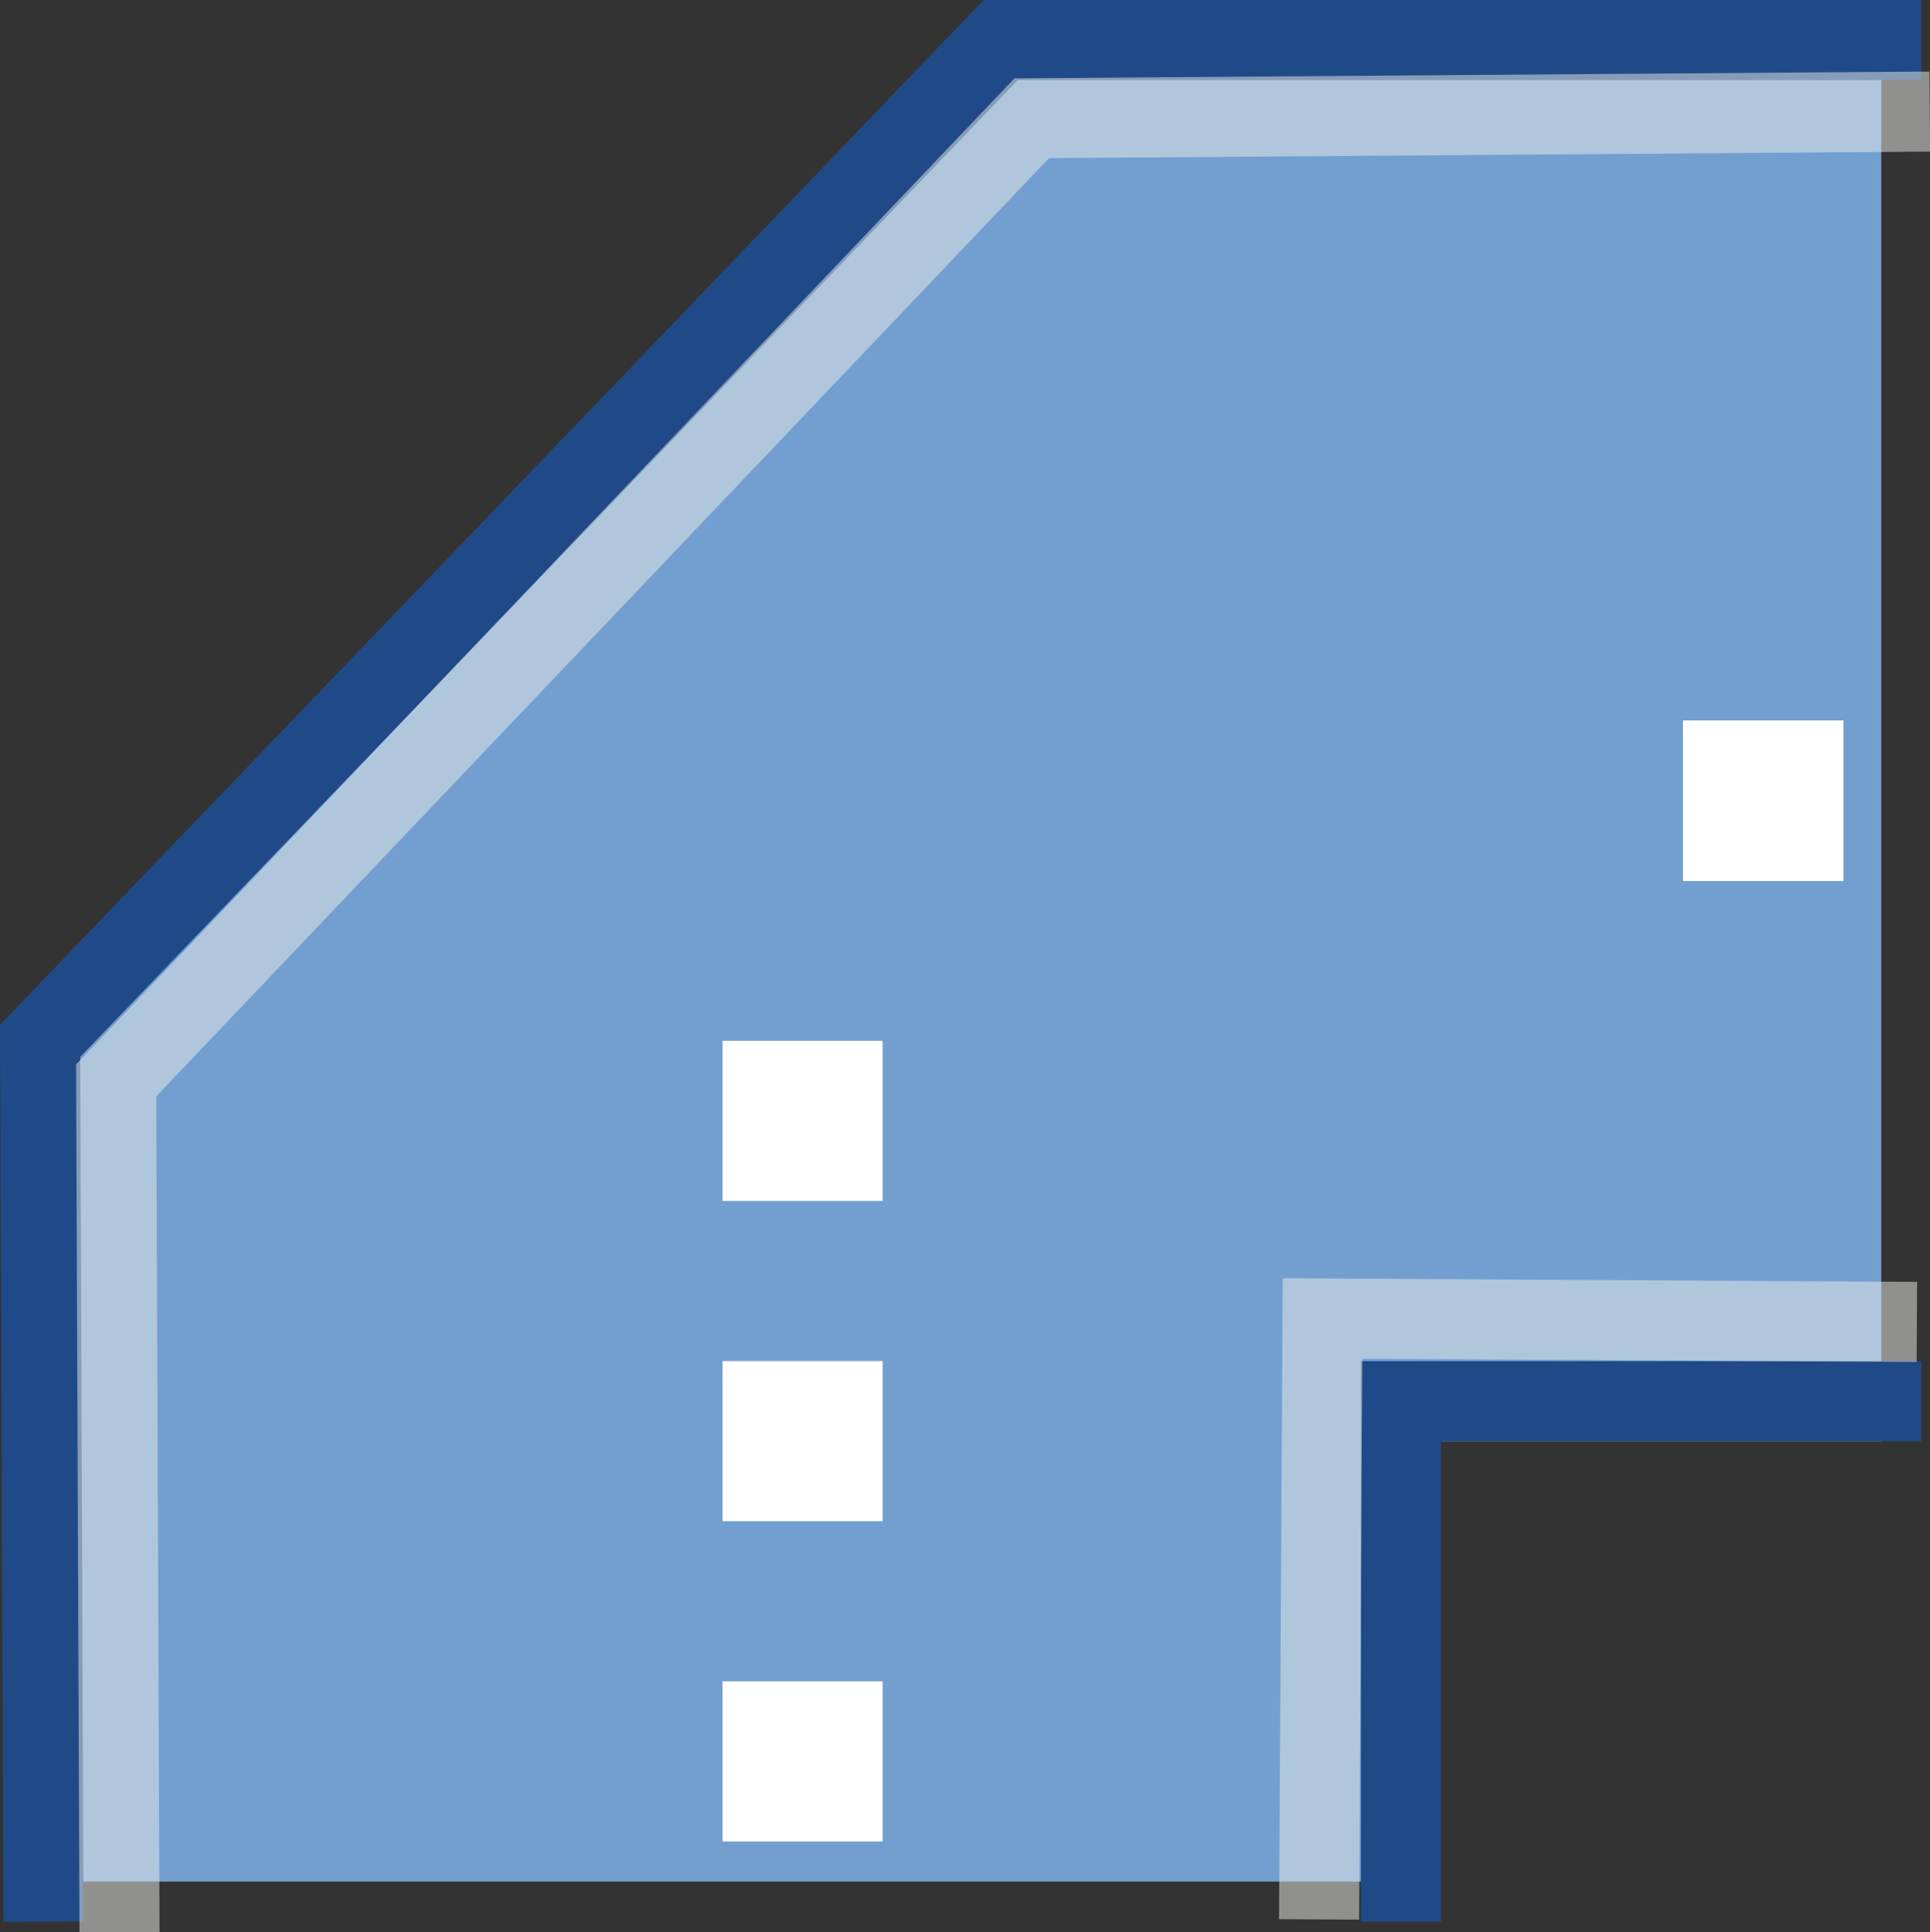
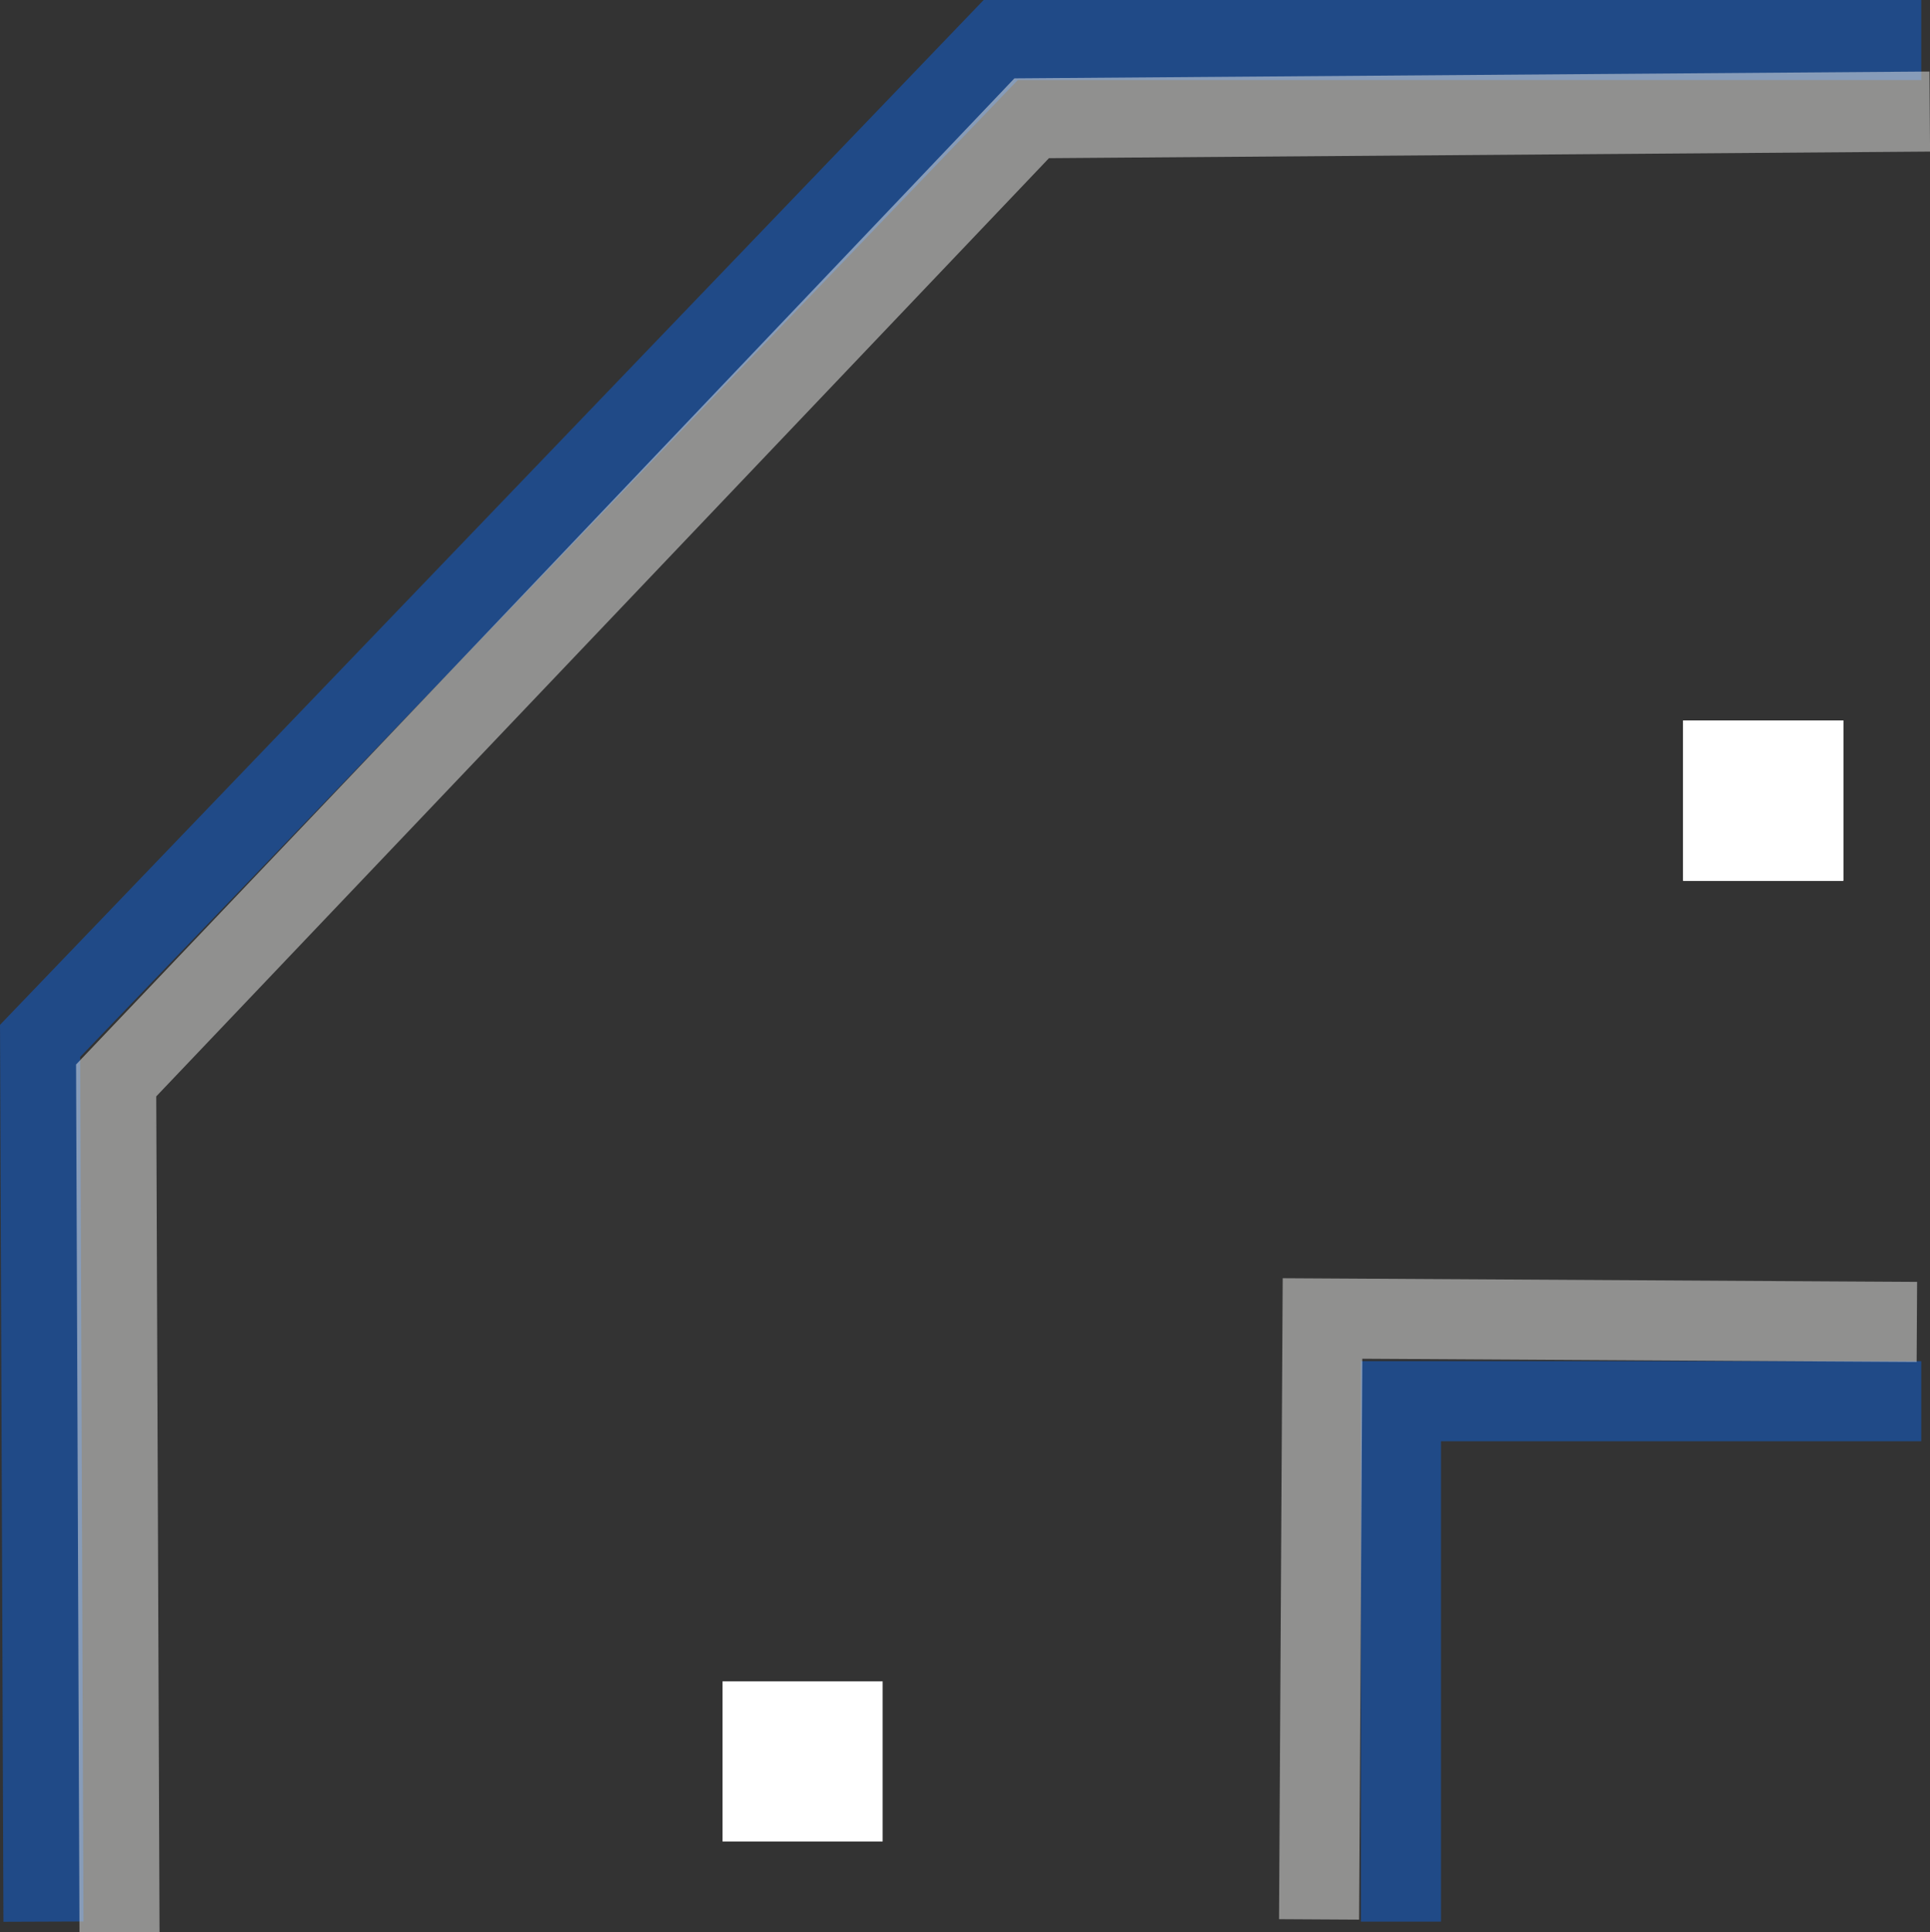
<svg xmlns="http://www.w3.org/2000/svg" xmlns:ns1="http://sodipodi.sourceforge.net/DTD/sodipodi-0.dtd" xmlns:ns2="http://www.inkscape.org/namespaces/inkscape" id="svg1" width="24.11" height="24.134" version="1.1" ns1:docname="stroke-join-bevel.svg" viewBox="0 0 24.11 24.134">
  <rect x="0" y="0" width="24.11" height="24.134" fill="#333333" stroke="none" />
  <ns1:namedview pagecolor="#ffffff" bordercolor="#666666" borderopacity="1" objecttolerance="10" gridtolerance="10" guidetolerance="10" ns2:pageopacity="0" ns2:pageshadow="2" ns2:window-width="640" ns2:window-height="480" id="namedview26" showgrid="false" />
  <defs id="defs3" />
  <g id="join_bevel" style="display:inline" transform="translate(-899.499,-158.25)">
-     <path d="m 900.04,181.75 -0.04,-10.5 12,-12.5 h 11 v 17.5 h -6 v 5.5" id="path18321" ns2:connector-curvature="0" ns1:nodetypes="ccccccc" style="fill:#729fcf;fill-opacity:1;fill-rule:evenodd;stroke:none;stroke-width:1px;stroke-linecap:square;stroke-linejoin:miter;stroke-opacity:1" />
    <rect height="24" id="rect18323" style="display:inline;opacity:1;fill:none;fill-opacity:1;fill-rule:evenodd;stroke:none;stroke-width:9;stroke-linecap:square;stroke-linejoin:round;stroke-miterlimit:0;stroke-dasharray:none;stroke-dashoffset:0;stroke-opacity:1;marker:none;marker-start:none;marker-mid:none;marker-end:none" width="24" x="899.5" y="158.25" />
    <path d="m 900.04,181.75 -0.04,-10.5 12,-12.5 h 11 m -6,23 v -6 h 6" id="path18325" ns2:connector-curvature="0" style="fill:none;fill-opacity:1;fill-rule:evenodd;stroke:#204a87;stroke-width:1px;stroke-linecap:square;stroke-linejoin:miter;stroke-opacity:1" />
-     <rect height="2" id="use18327" style="display:inline;fill:#ffffff;fill-opacity:1;fill-rule:evenodd;stroke:none;stroke-width:9;stroke-linecap:square;stroke-linejoin:round;stroke-miterlimit:0;stroke-dasharray:none;stroke-dashoffset:0;stroke-opacity:1;marker:none;marker-start:none;marker-mid:none;marker-end:none" width="2" x="920.525" y="167.249" />
    <rect height="2" id="use18329" style="display:inline;fill:#ffffff;fill-opacity:1;fill-rule:evenodd;stroke:none;stroke-width:9;stroke-linecap:square;stroke-linejoin:round;stroke-miterlimit:0;stroke-dasharray:none;stroke-dashoffset:0;stroke-opacity:1;marker:none;marker-start:none;marker-mid:none;marker-end:none" width="2" x="920.525" y="167.249" />
    <rect height="2" id="use18331" style="display:inline;fill:#ffffff;fill-opacity:1;fill-rule:evenodd;stroke:none;stroke-width:9;stroke-linecap:square;stroke-linejoin:round;stroke-miterlimit:0;stroke-dasharray:none;stroke-dashoffset:0;stroke-opacity:1;marker:none;marker-start:none;marker-mid:none;marker-end:none" width="2" x="920.525" y="167.249" />
    <rect height="2" id="use18333" style="display:inline;fill:#ffffff;fill-opacity:1;fill-rule:evenodd;stroke:none;stroke-width:9;stroke-linecap:square;stroke-linejoin:round;stroke-miterlimit:0;stroke-dasharray:none;stroke-dashoffset:0;stroke-opacity:1;marker:none;marker-start:none;marker-mid:none;marker-end:none" width="2" x="920.525" y="167.249" />
-     <rect height="2" id="use18335" style="display:inline;fill:#ffffff;fill-opacity:1;fill-rule:evenodd;stroke:none;stroke-width:9;stroke-linecap:square;stroke-linejoin:round;stroke-miterlimit:0;stroke-dasharray:none;stroke-dashoffset:0;stroke-opacity:1;marker:none;marker-start:none;marker-mid:none;marker-end:none" transform="translate(-12,4)" width="2" x="920.525" y="167.249" />
-     <rect height="2" id="use18337" style="display:inline;fill:#ffffff;fill-opacity:1;fill-rule:evenodd;stroke:none;stroke-width:9;stroke-linecap:square;stroke-linejoin:round;stroke-miterlimit:0;stroke-dasharray:none;stroke-dashoffset:0;stroke-opacity:1;marker:none;marker-start:none;marker-mid:none;marker-end:none" transform="translate(-12,8)" width="2" x="920.525" y="167.249" />
    <rect height="2" id="use18339" style="display:inline;fill:#ffffff;fill-opacity:1;fill-rule:evenodd;stroke:none;stroke-width:9;stroke-linecap:square;stroke-linejoin:round;stroke-miterlimit:0;stroke-dasharray:none;stroke-dashoffset:0;stroke-opacity:1;marker:none;marker-start:none;marker-mid:none;marker-end:none" transform="translate(-12,12)" width="2" x="920.525" y="167.249" />
    <path d="m 900.99,181.882 -0.04,-10.138 11.437,-12.017 10.719,-0.08 m -7.126,22.075 0.04,-7.005 6.925,0.04" id="path34051" ns2:connector-curvature="0" ns1:nodetypes="ccccccc" style="opacity:0.5;fill:none;fill-opacity:1;fill-rule:evenodd;stroke:#eeeeec;stroke-width:1px;stroke-linecap:square;stroke-linejoin:miter;stroke-opacity:1" />
  </g>
</svg>